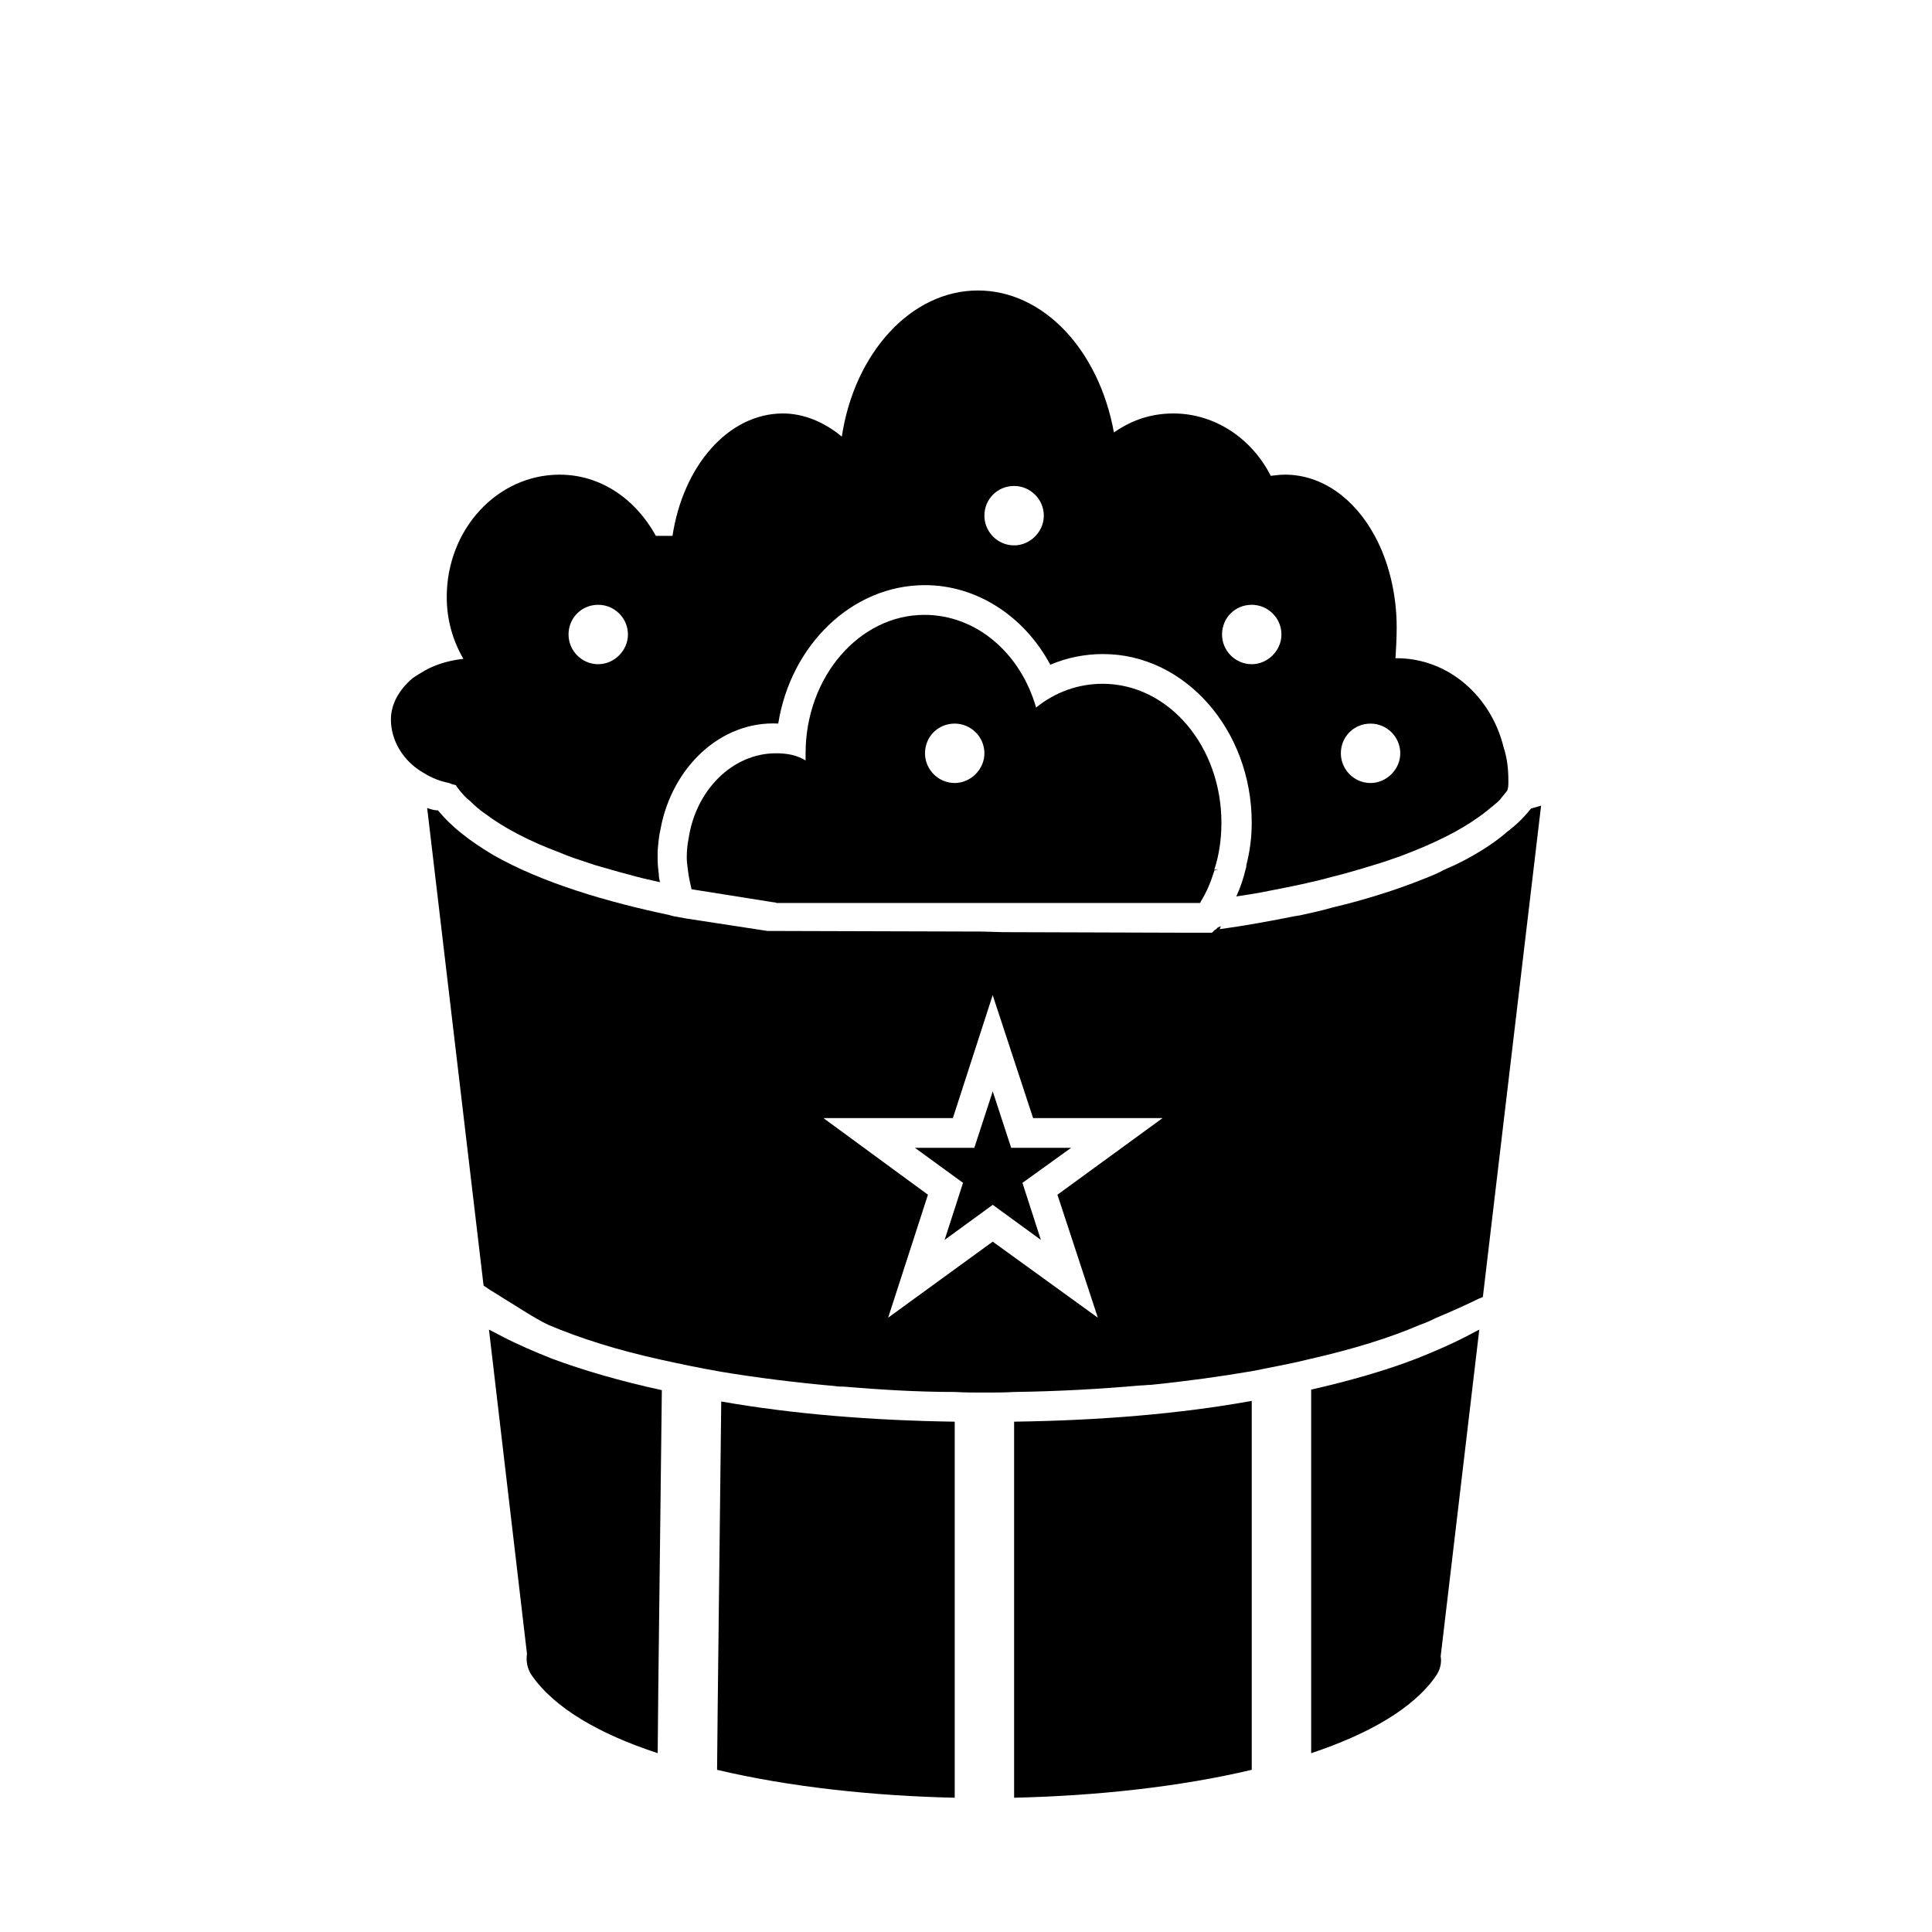
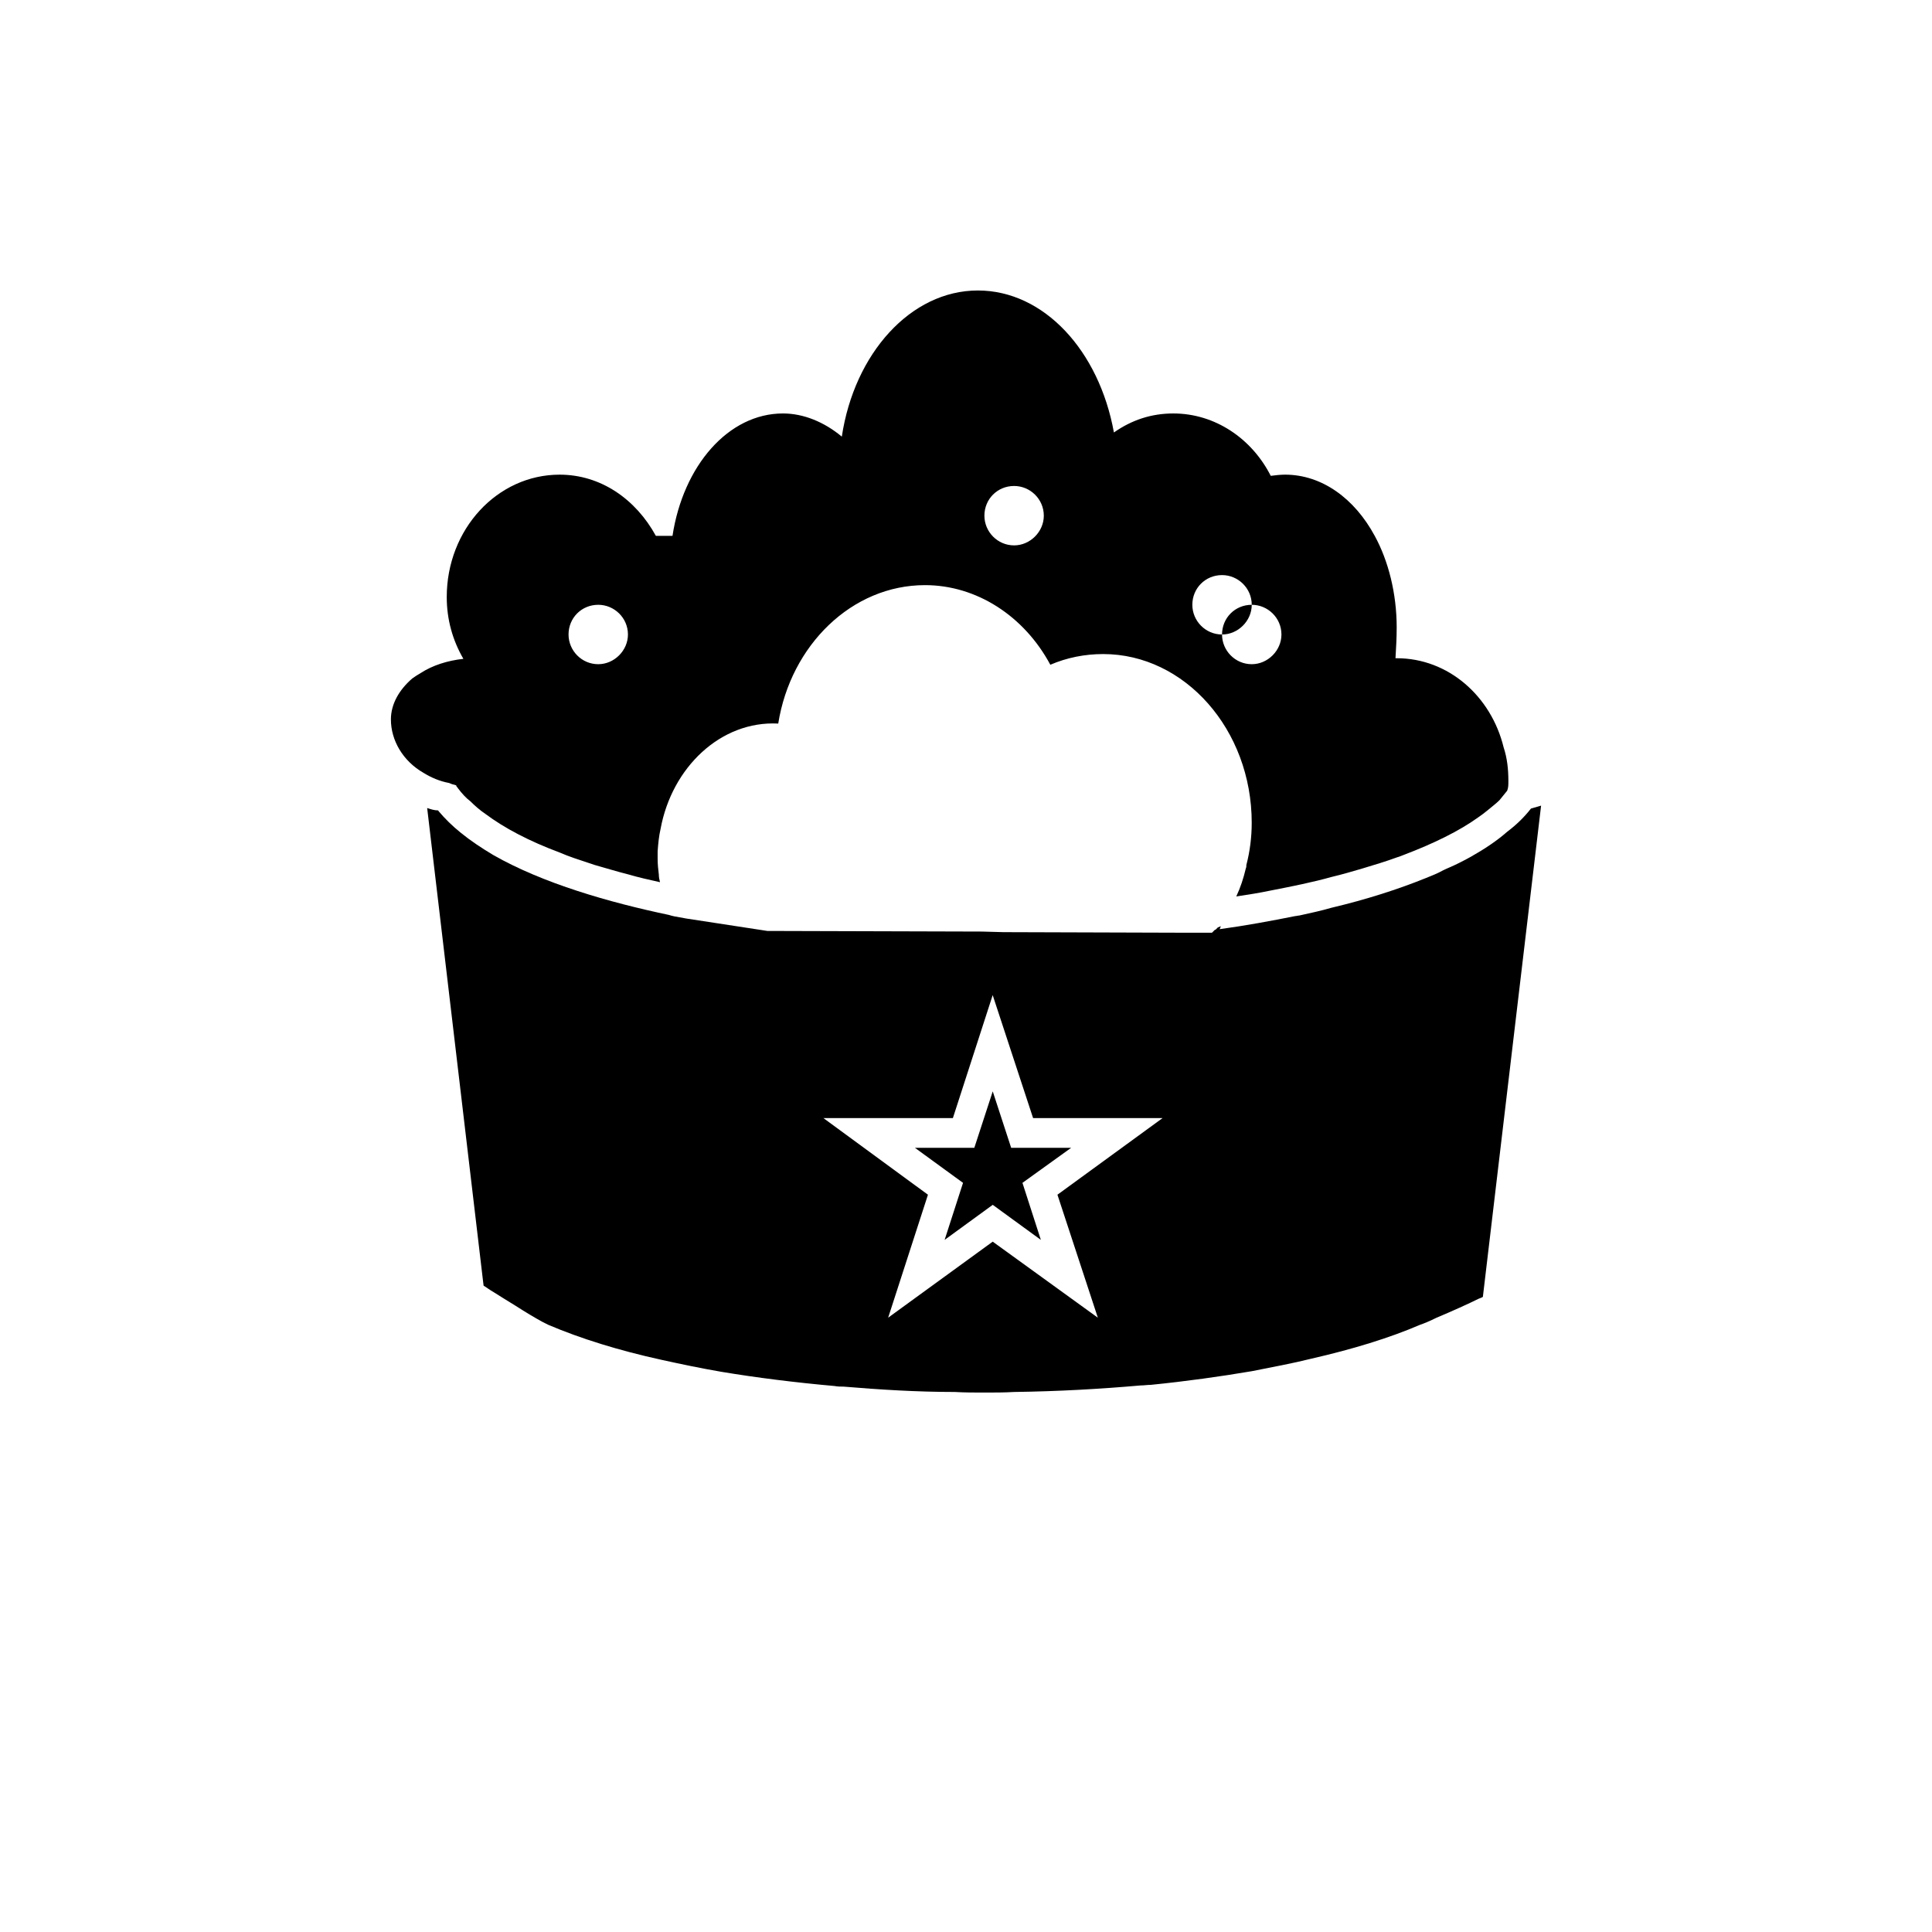
<svg xmlns="http://www.w3.org/2000/svg" fill="#000000" width="800px" height="800px" version="1.1" viewBox="144 144 512 512">
  <g>
    <path d="m549.72 358.28c-1.73 2.203-3.777 4.25-6.297 6.141-2.676 2.363-5.984 4.566-9.605 6.613-1.102 0.629-2.363 1.258-3.621 1.891-1.258 0.629-2.519 1.102-3.777 1.73-1.418 0.789-2.992 1.418-4.566 2.047-7.398 2.992-15.742 5.668-25.031 7.871-2.676 0.789-5.668 1.418-8.5 2.047-0.316 0-0.789 0.156-1.102 0.156-6.297 1.258-13.066 2.519-19.996 3.465l0.316-0.789-0.789 0.316-0.629 0.629h-0.156l-0.789 0.789h-5.824l-49.438-0.156-5.668-0.156-54.16-0.156h-2.68l-21.57-3.305-1.73-0.316c-0.945-0.156-1.891-0.316-2.832-0.629-15.742-3.305-33.379-8.344-46.602-15.902-3.148-1.891-5.984-3.777-8.5-5.824-2.363-1.891-4.25-3.777-5.984-5.824 0 0 0-0.156-0.156-0.156-0.945 0-1.891-0.316-2.832-0.629l14.801 125.32 0.156 1.258c0.789 0.473 1.574 1.102 2.676 1.73 1.73 1.102 3.777 2.363 5.824 3.621 2.676 1.73 5.352 3.305 7.086 4.25 0.629 0.316 1.258 0.629 1.574 0.789 8.5 3.621 18.578 6.769 30.07 9.289 5.039 1.102 10.234 2.203 15.742 3.148 9.445 1.574 19.523 2.832 30.07 3.777 0.789 0.156 1.574 0.156 2.363 0.156 9.445 0.789 19.363 1.418 29.441 1.418 2.676 0.156 5.195 0.156 7.871 0.156 2.676 0 5.352 0 7.871-0.156 11.652-0.156 22.828-0.789 33.535-1.73 0.945 0 1.73-0.156 2.676-0.156 9.445-0.945 18.422-2.203 26.766-3.621 5.512-1.102 10.707-2.047 15.742-3.305 11.02-2.519 20.781-5.512 28.812-8.973 0.945-0.316 2.519-0.945 4.41-1.891 3.777-1.574 8.66-3.777 11.18-5.039 0.473-0.156 0.789-0.316 1.102-0.473l15.43-130.2zm-142.64 114.77-27.711 20.152 10.547-32.59-27.711-20.309h34.32l10.547-32.59 10.707 32.59h34.32l-27.867 20.309 10.707 32.59z" />
-     <path d="m263.81 351.82 0.629 0.156 0.473 0.156v0.156c0.156 0.156 0.316 0.473 0.473 0.629 0.945 1.258 2.047 2.519 3.305 3.465 1.102 1.102 2.519 2.363 3.938 3.305 5.039 3.777 11.652 7.242 19.68 10.234 2.519 1.102 5.039 1.891 7.871 2.832 0.473 0.156 0.945 0.316 1.418 0.473 2.832 0.789 5.824 1.73 8.973 2.519 2.676 0.789 5.512 1.418 8.344 2.047-0.156-0.629-0.316-1.258-0.316-2.047-0.156-1.258-0.316-2.676-0.316-4.094v-2.047c0.156-2.047 0.316-3.938 0.789-5.984 2.992-16.215 15.902-28.652 31.172-27.867 3.305-20.781 19.523-36.684 38.887-36.684 13.699 0 26.293 8.188 33.219 21.098 4.41-1.891 9.133-2.832 14.012-2.832 21.57 0 39.359 19.996 39.359 44.715 0 3.777-0.473 7.559-1.418 11.18 0 0.316 0 0.629-0.156 0.945-0.629 2.676-1.418 5.039-2.519 7.398 3.148-0.473 6.141-0.945 9.133-1.574 5.668-1.102 11.18-2.203 16.215-3.621 2.676-0.629 5.352-1.418 8.031-2.203 3.148-0.945 6.297-1.891 9.289-2.992 0.629-0.156 1.258-0.473 1.73-0.629 7.871-2.992 14.641-6.297 19.68-9.918 0.945-0.629 1.73-1.258 2.519-1.891 1.102-0.945 2.203-1.73 3.148-2.676 0.789-0.945 1.418-1.73 2.047-2.519 0.316-0.789 0.316-1.574 0.316-2.363v-0.316c0-2.992-0.316-5.984-1.258-8.816-3.305-13.539-14.641-23.617-28.34-23.617h-0.316c0.156-2.676 0.316-5.352 0.316-8.188 0-8.973-2.203-17.633-5.824-24.246-5.352-9.918-14.012-16.215-23.773-16.215-1.102 0-2.676 0.156-3.777 0.316-5.039-9.918-14.801-16.531-25.82-16.531-5.824 0-11.02 1.73-15.742 5.039-3.938-21.727-18.578-37.629-36.055-37.629-17.789 0-32.746 16.688-36.055 38.73-4.723-3.938-10.234-6.141-15.586-6.141-14.484 0-26.449 13.855-29.285 32.434h-4.41c-5.352-9.762-14.641-16.215-25.504-16.215-16.531 0-29.914 14.484-29.914 32.434 0 5.984 1.574 11.492 4.41 16.375-4.25 0.473-8.188 1.73-11.336 3.777-0.789 0.473-1.574 0.945-2.203 1.418-3.465 2.992-5.668 6.769-5.668 10.863 0 5.512 3.148 11.02 8.66 14.168 2.047 1.262 4.254 2.207 6.769 2.68zm30.859-39.672c0-4.41 3.465-7.871 7.871-7.871 4.25 0 7.871 3.465 7.871 7.871 0 4.25-3.621 7.871-7.871 7.871-4.41 0-7.871-3.621-7.871-7.871zm118.08-23.617c-4.41 0-7.871-3.621-7.871-7.871 0-4.41 3.465-7.871 7.871-7.871 4.25 0 7.871 3.465 7.871 7.871 0.004 4.25-3.617 7.871-7.871 7.871zm55.105 23.617c0-4.41 3.465-7.871 7.871-7.871 4.25 0 7.871 3.465 7.871 7.871 0 4.25-3.621 7.871-7.871 7.871-4.406 0-7.871-3.621-7.871-7.871zm39.359 39.359c-4.41 0-7.871-3.621-7.871-7.871 0-4.41 3.465-7.871 7.871-7.871 4.25 0 7.871 3.465 7.871 7.871 0 4.25-3.621 7.871-7.871 7.871z" />
-     <path d="m436.21 325.21c-6.453 0-12.594 2.203-17.633 6.297-4.094-14.328-15.742-24.562-29.598-24.562-17.32 0-31.488 16.531-31.488 36.684v1.891c-2.363-1.418-4.879-1.891-7.871-1.891-11.492 0-21.254 9.762-23.145 22.672-0.316 1.574-0.473 3.148-0.473 4.879v0.156c0 1.102 0.156 2.203 0.316 3.305 0.156 1.73 0.629 3.465 0.945 5.039h0.156l0.945 0.156 20.781 3.305h0.316l0.316 0.156h112.09 0.156c0-0.156 0-0.156 0.156-0.156 0-0.156 0-0.156 0.156-0.156h-0.156c1.574-2.519 2.676-5.195 3.621-8.188v-0.156h0.156c0.316 0 0.629-0.156 0.945-0.156h-1.102c1.258-3.777 1.891-8.031 1.891-12.438 0-20.305-14.012-36.836-31.488-36.836zm-47.074 18.422c0-4.41 3.465-7.871 7.871-7.871 4.25 0 7.871 3.465 7.871 7.871 0 4.25-3.621 7.871-7.871 7.871-4.41 0-7.871-3.621-7.871-7.871z" />
-     <path d="m277.2 498.24-3.621-1.891 10.078 85.961c-0.316 2.047 0.156 4.094 1.258 5.668 5.984 8.66 17.949 15.586 33.379 20.625l0.156-16.688 0.945-79.508c-10.863-2.363-20.625-5.195-29.125-8.344-4.727-1.891-9.133-3.777-13.07-5.824z" />
-     <path d="m519.34 504.07c-8.188 3.148-17.477 5.824-27.867 8.188v96.355c15.113-5.039 27.078-11.809 33.062-20.469 1.102-1.574 1.574-3.465 1.258-5.195l10.234-86.594-3.621 1.891c-3.938 2.047-8.344 3.934-13.066 5.824z" />
-     <path d="m334.19 596.96-0.156 15.902v0.156c19.207 4.566 41.562 6.926 62.977 7.398v-99.656c-22.043-0.316-43.141-2.047-61.875-5.352z" />
-     <path d="m412.75 604.67v15.742c21.41-0.473 43.77-2.832 62.977-7.398v-0.316-97.453c-19.051 3.465-40.461 5.195-62.977 5.512z" />
+     <path d="m263.81 351.82 0.629 0.156 0.473 0.156v0.156c0.156 0.156 0.316 0.473 0.473 0.629 0.945 1.258 2.047 2.519 3.305 3.465 1.102 1.102 2.519 2.363 3.938 3.305 5.039 3.777 11.652 7.242 19.68 10.234 2.519 1.102 5.039 1.891 7.871 2.832 0.473 0.156 0.945 0.316 1.418 0.473 2.832 0.789 5.824 1.73 8.973 2.519 2.676 0.789 5.512 1.418 8.344 2.047-0.156-0.629-0.316-1.258-0.316-2.047-0.156-1.258-0.316-2.676-0.316-4.094v-2.047c0.156-2.047 0.316-3.938 0.789-5.984 2.992-16.215 15.902-28.652 31.172-27.867 3.305-20.781 19.523-36.684 38.887-36.684 13.699 0 26.293 8.188 33.219 21.098 4.41-1.891 9.133-2.832 14.012-2.832 21.57 0 39.359 19.996 39.359 44.715 0 3.777-0.473 7.559-1.418 11.18 0 0.316 0 0.629-0.156 0.945-0.629 2.676-1.418 5.039-2.519 7.398 3.148-0.473 6.141-0.945 9.133-1.574 5.668-1.102 11.18-2.203 16.215-3.621 2.676-0.629 5.352-1.418 8.031-2.203 3.148-0.945 6.297-1.891 9.289-2.992 0.629-0.156 1.258-0.473 1.73-0.629 7.871-2.992 14.641-6.297 19.68-9.918 0.945-0.629 1.73-1.258 2.519-1.891 1.102-0.945 2.203-1.73 3.148-2.676 0.789-0.945 1.418-1.73 2.047-2.519 0.316-0.789 0.316-1.574 0.316-2.363v-0.316c0-2.992-0.316-5.984-1.258-8.816-3.305-13.539-14.641-23.617-28.34-23.617h-0.316c0.156-2.676 0.316-5.352 0.316-8.188 0-8.973-2.203-17.633-5.824-24.246-5.352-9.918-14.012-16.215-23.773-16.215-1.102 0-2.676 0.156-3.777 0.316-5.039-9.918-14.801-16.531-25.82-16.531-5.824 0-11.02 1.73-15.742 5.039-3.938-21.727-18.578-37.629-36.055-37.629-17.789 0-32.746 16.688-36.055 38.73-4.723-3.938-10.234-6.141-15.586-6.141-14.484 0-26.449 13.855-29.285 32.434h-4.41c-5.352-9.762-14.641-16.215-25.504-16.215-16.531 0-29.914 14.484-29.914 32.434 0 5.984 1.574 11.492 4.41 16.375-4.25 0.473-8.188 1.73-11.336 3.777-0.789 0.473-1.574 0.945-2.203 1.418-3.465 2.992-5.668 6.769-5.668 10.863 0 5.512 3.148 11.02 8.66 14.168 2.047 1.262 4.254 2.207 6.769 2.68zm30.859-39.672c0-4.41 3.465-7.871 7.871-7.871 4.25 0 7.871 3.465 7.871 7.871 0 4.25-3.621 7.871-7.871 7.871-4.41 0-7.871-3.621-7.871-7.871zm118.08-23.617c-4.41 0-7.871-3.621-7.871-7.871 0-4.41 3.465-7.871 7.871-7.871 4.25 0 7.871 3.465 7.871 7.871 0.004 4.25-3.617 7.871-7.871 7.871zm55.105 23.617c0-4.41 3.465-7.871 7.871-7.871 4.25 0 7.871 3.465 7.871 7.871 0 4.25-3.621 7.871-7.871 7.871-4.406 0-7.871-3.621-7.871-7.871zc-4.41 0-7.871-3.621-7.871-7.871 0-4.41 3.465-7.871 7.871-7.871 4.25 0 7.871 3.465 7.871 7.871 0 4.25-3.621 7.871-7.871 7.871z" />
    <path d="m427.87 448.18h-15.902l-4.883-14.957-4.879 14.957h-15.746l12.754 9.289-4.879 15.113 12.75-9.289 12.754 9.289-4.879-15.113z" />
  </g>
</svg>